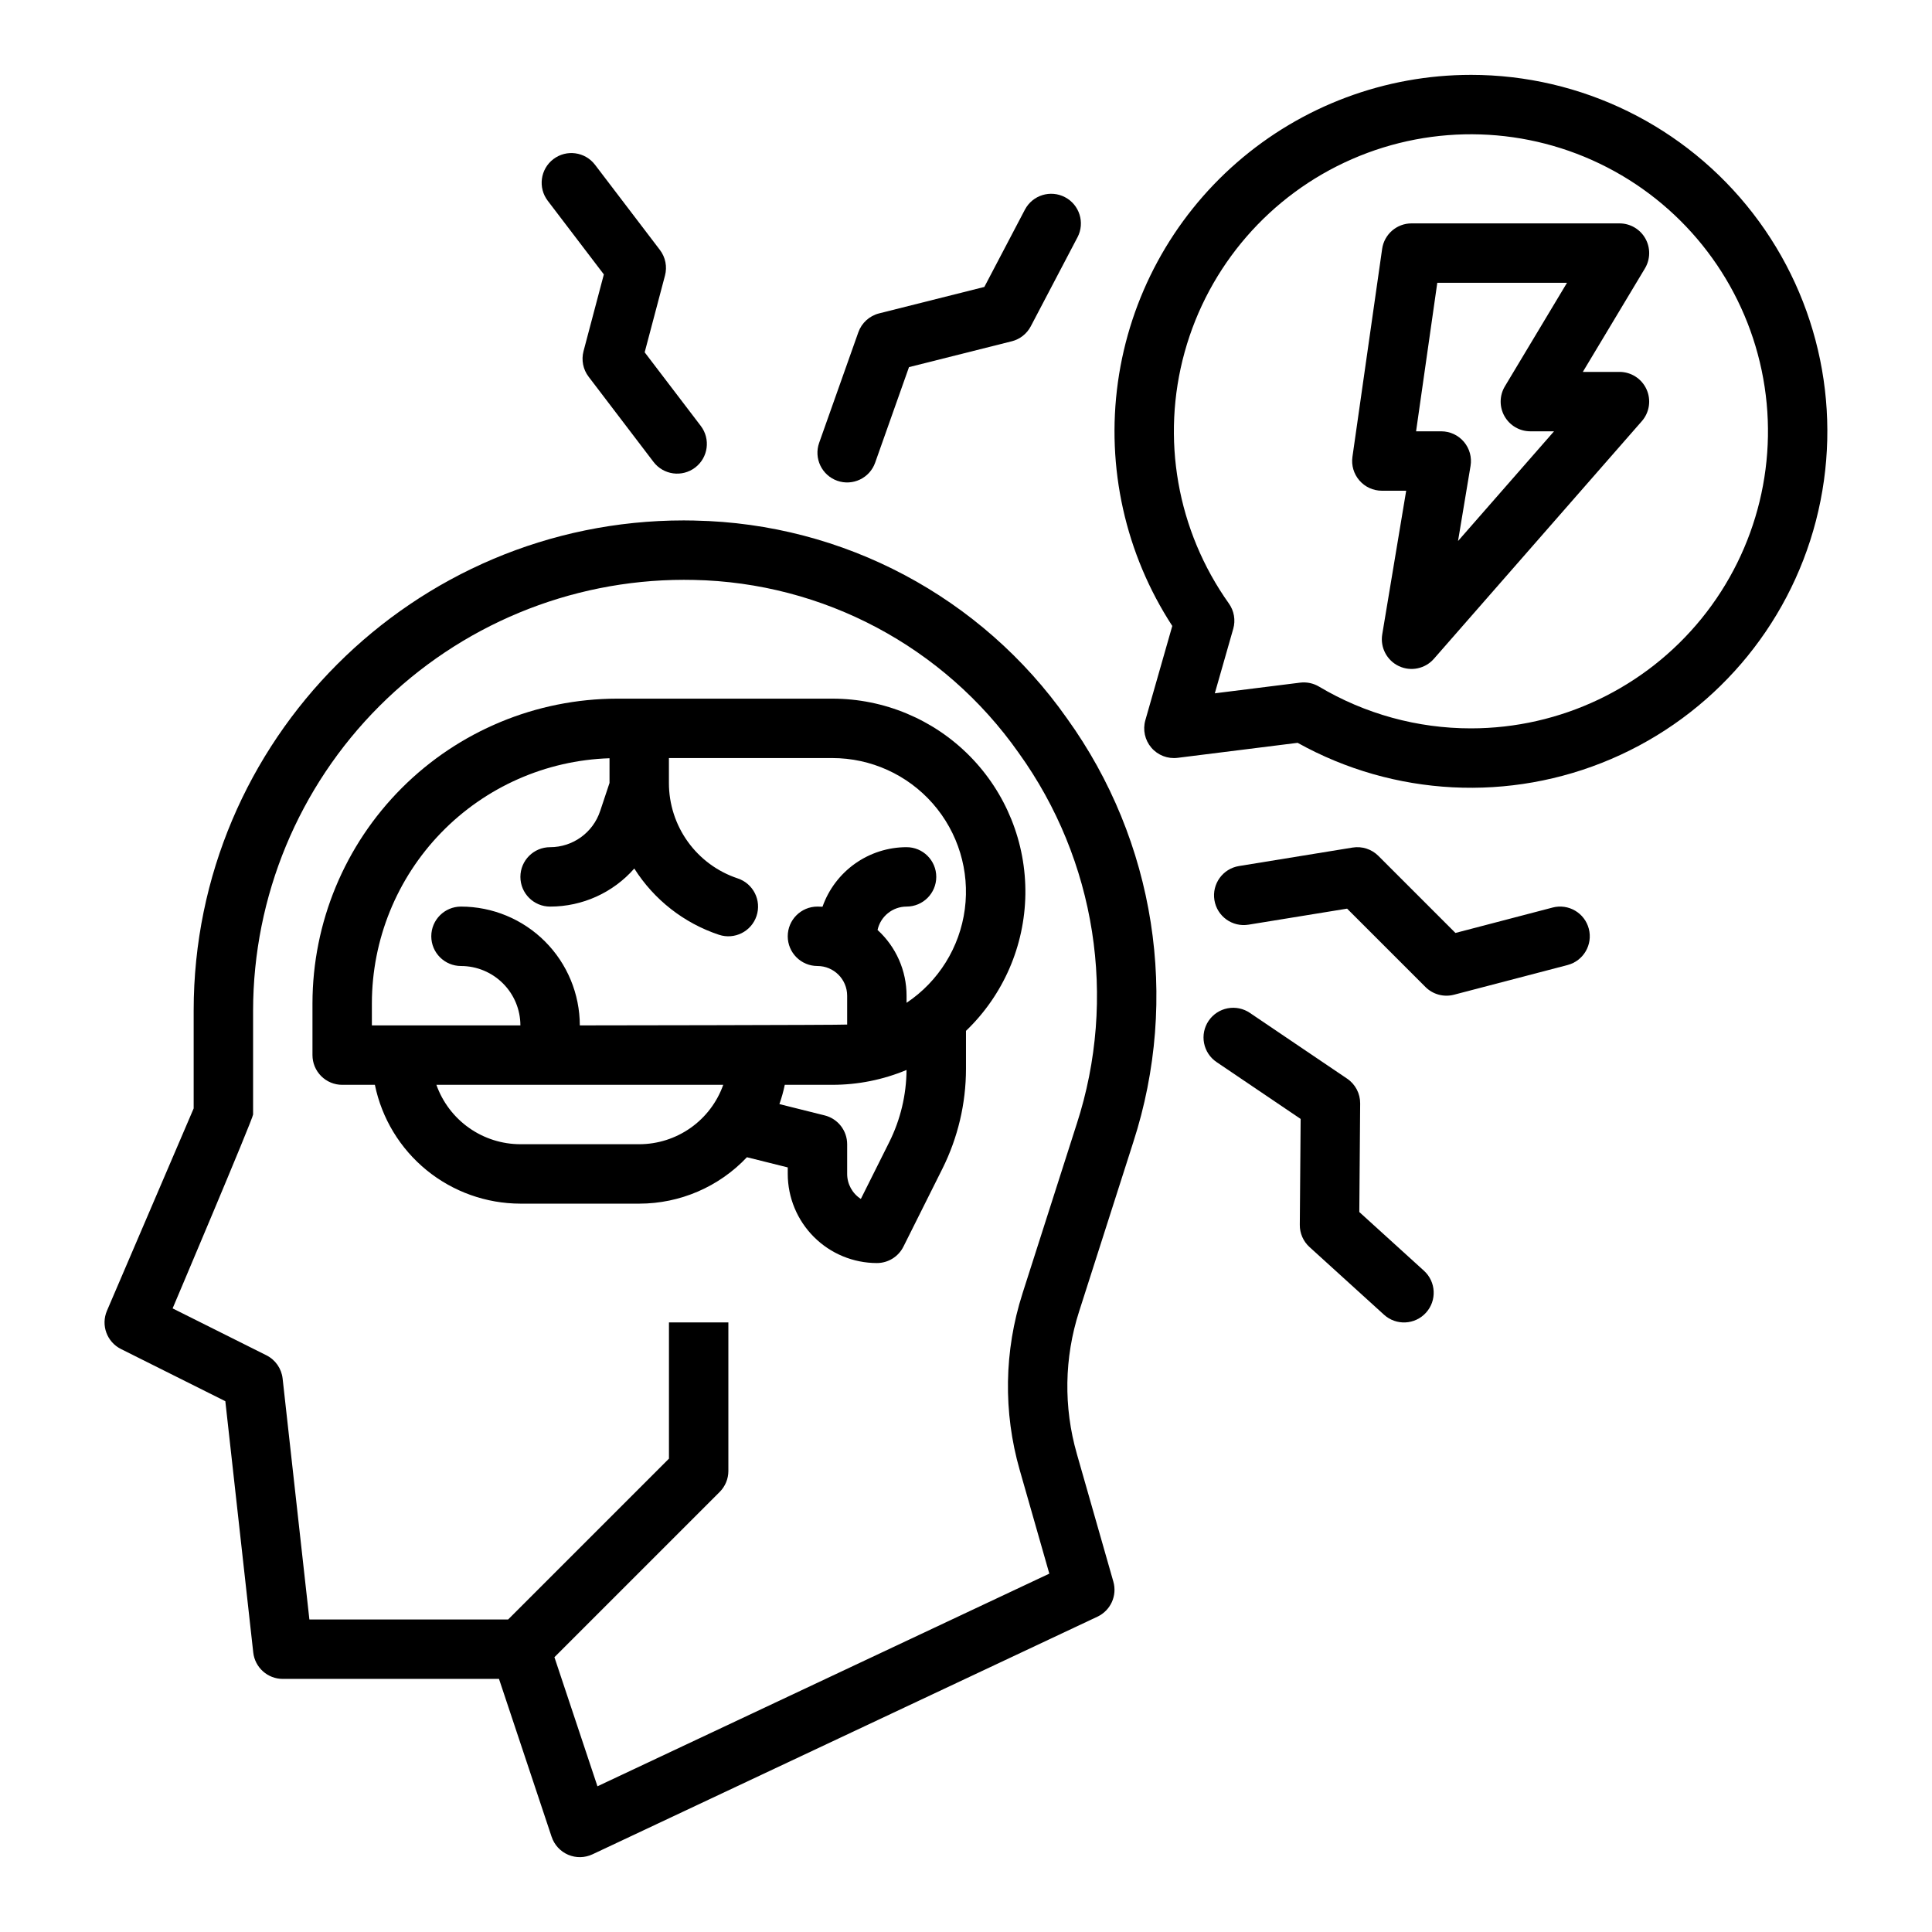
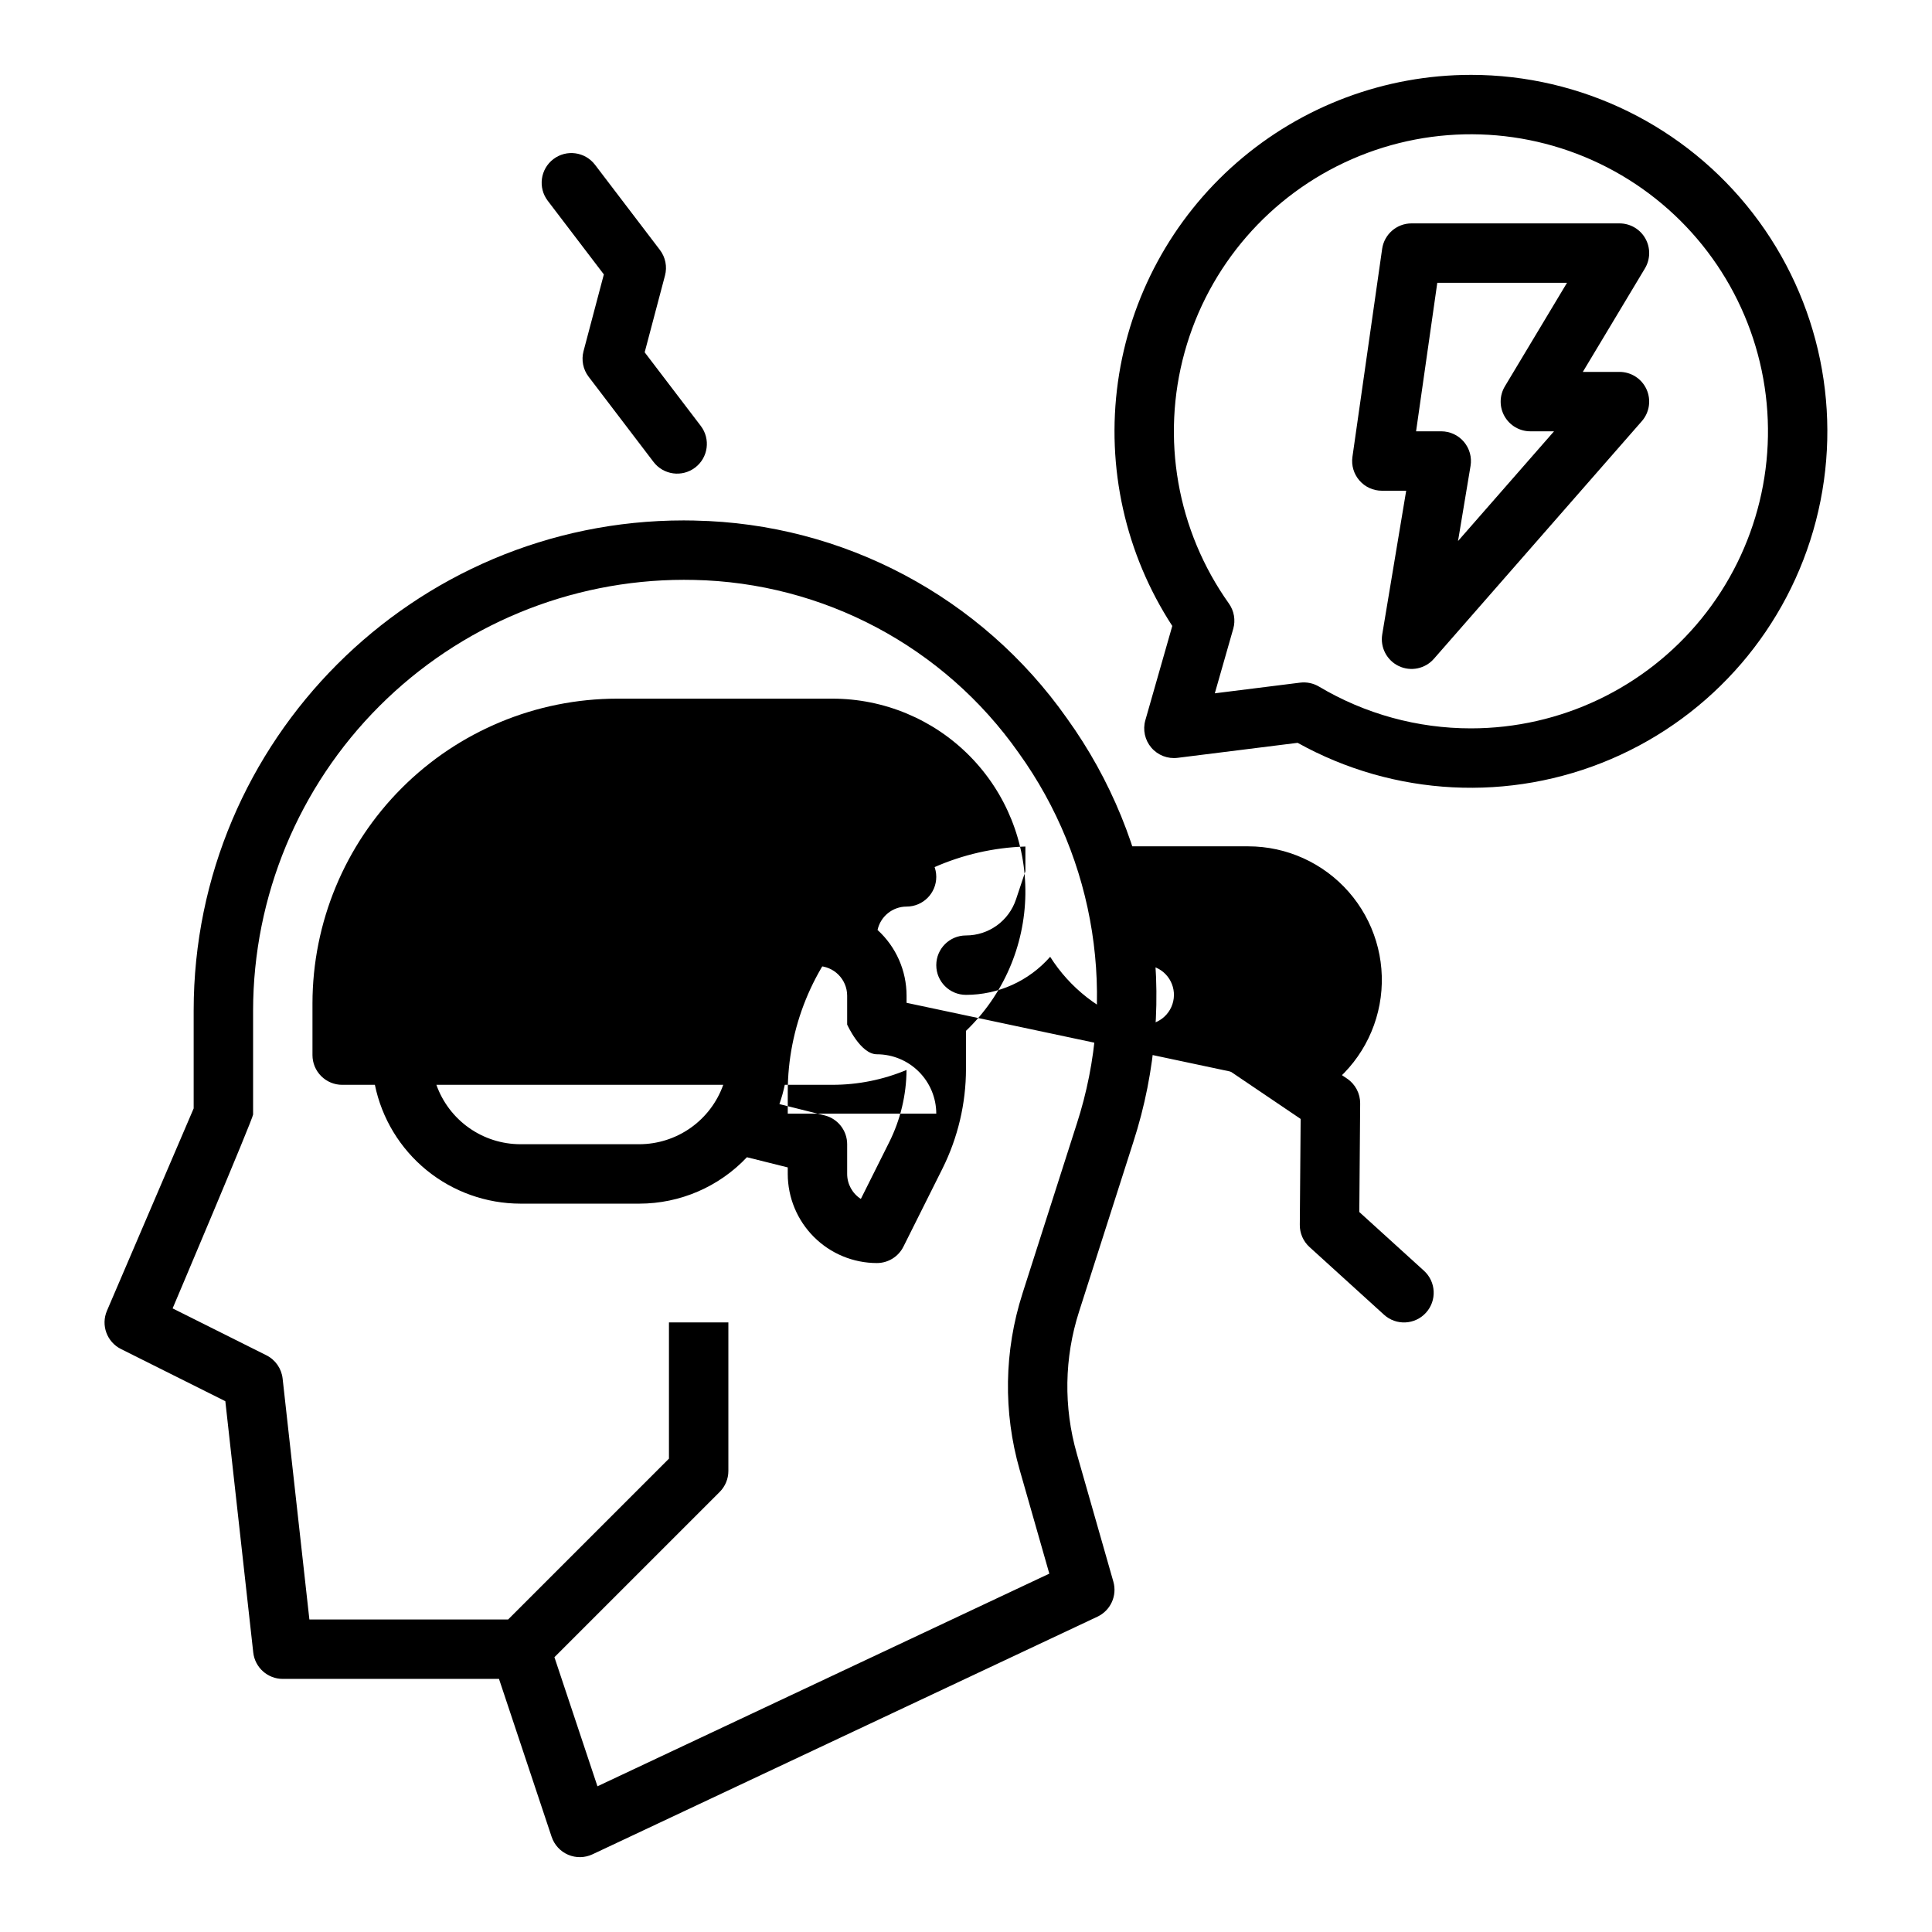
<svg xmlns="http://www.w3.org/2000/svg" fill="#000000" width="800px" height="800px" version="1.1" viewBox="144 144 512 512">
  <g>
-     <path d="m364.57 329.15h-57.02c-21.406 0.027-41.93 8.539-57.066 23.676s-23.648 35.66-23.676 57.066v13.723c0 2.09 0.832 4.09 2.309 5.566 1.477 1.477 3.477 2.309 5.566 2.309h8.664c1.824 8.883 6.656 16.863 13.684 22.602 7.023 5.734 15.812 8.871 24.883 8.887h31.488c10.801 0 21.129-4.449 28.543-12.301l10.816 2.699v1.727c0.008 6.262 2.5 12.266 6.926 16.691 4.426 4.43 10.43 6.918 16.691 6.926 2.981 0 5.707-1.684 7.039-4.352l10.344-20.684c4.09-8.203 6.223-17.238 6.234-26.402v-10.094c9.879-9.473 15.547-22.512 15.738-36.203 0.188-13.688-5.121-26.879-14.738-36.621-9.613-9.742-22.738-15.223-36.426-15.215zm-51.168 118.08h-31.488c-4.883-0.004-9.645-1.523-13.629-4.34-3.988-2.82-7.004-6.805-8.637-11.402h76.023-0.004c-1.633 4.598-4.648 8.582-8.637 11.402-3.984 2.816-8.746 4.336-13.629 4.34zm66.277-0.59-7.543 15.09c-2.262-1.449-3.629-3.945-3.629-6.629v-7.871c0-3.613-2.461-6.762-5.965-7.637l-11.992-2.996c0.59-1.672 1.066-3.379 1.426-5.109h12.594c6.754 0.004 13.441-1.332 19.672-3.938-0.047 6.629-1.609 13.156-4.562 19.09zm4.57-36.883v-1.887c0.004-6.629-2.789-12.953-7.688-17.418 0.789-3.613 3.988-6.191 7.688-6.199 4.348 0 7.871-3.523 7.871-7.871 0-4.348-3.523-7.871-7.871-7.871-4.887 0.004-9.656 1.527-13.645 4.352-3.988 2.828-7.004 6.82-8.629 11.43-0.445-0.023-0.891-0.039-1.34-0.039h-0.004c-4.348 0-7.871 3.523-7.871 7.871s3.523 7.875 7.871 7.875c4.348 0.004 7.867 3.523 7.875 7.871v7.648c-1.293 0.145-70.848 0.223-70.848 0.223-0.012-8.348-3.332-16.352-9.234-22.254-5.902-5.902-13.906-9.223-22.254-9.234-4.348 0-7.875 3.523-7.875 7.871s3.527 7.875 7.875 7.875c4.172 0.004 8.176 1.664 11.125 4.617 2.953 2.949 4.613 6.953 4.617 11.125h-39.359v-5.852c0.02-16.879 6.602-33.09 18.352-45.211 11.754-12.117 27.754-19.195 44.625-19.734v6.543l-2.488 7.469h-0.004c-1.895 5.707-7.238 9.559-13.254 9.555-4.348 0-7.871 3.523-7.871 7.871 0 4.348 3.523 7.871 7.871 7.871 8.543 0.008 16.676-3.668 22.312-10.086 5.227 8.266 13.152 14.469 22.434 17.555 4.125 1.375 8.586-0.855 9.961-4.981 1.375-4.121-0.855-8.582-4.981-9.957-5.312-1.762-9.938-5.156-13.211-9.699-3.273-4.543-5.031-10-5.027-15.598v-6.594h43.297c10.199-0.004 19.906 4.391 26.633 12.059 6.727 7.668 9.82 17.863 8.488 27.977-1.332 10.113-6.957 19.16-15.441 24.828z" />
+     <path d="m364.57 329.15h-57.02c-21.406 0.027-41.93 8.539-57.066 23.676s-23.648 35.66-23.676 57.066v13.723c0 2.09 0.832 4.09 2.309 5.566 1.477 1.477 3.477 2.309 5.566 2.309h8.664c1.824 8.883 6.656 16.863 13.684 22.602 7.023 5.734 15.812 8.871 24.883 8.887h31.488c10.801 0 21.129-4.449 28.543-12.301l10.816 2.699v1.727c0.008 6.262 2.5 12.266 6.926 16.691 4.426 4.43 10.43 6.918 16.691 6.926 2.981 0 5.707-1.684 7.039-4.352l10.344-20.684c4.09-8.203 6.223-17.238 6.234-26.402v-10.094c9.879-9.473 15.547-22.512 15.738-36.203 0.188-13.688-5.121-26.879-14.738-36.621-9.613-9.742-22.738-15.223-36.426-15.215zm-51.168 118.08h-31.488c-4.883-0.004-9.645-1.523-13.629-4.34-3.988-2.82-7.004-6.805-8.637-11.402h76.023-0.004c-1.633 4.598-4.648 8.582-8.637 11.402-3.984 2.816-8.746 4.336-13.629 4.34zm66.277-0.59-7.543 15.09c-2.262-1.449-3.629-3.945-3.629-6.629v-7.871c0-3.613-2.461-6.762-5.965-7.637l-11.992-2.996c0.59-1.672 1.066-3.379 1.426-5.109h12.594c6.754 0.004 13.441-1.332 19.672-3.938-0.047 6.629-1.609 13.156-4.562 19.09zm4.57-36.883v-1.887c0.004-6.629-2.789-12.953-7.688-17.418 0.789-3.613 3.988-6.191 7.688-6.199 4.348 0 7.871-3.523 7.871-7.871 0-4.348-3.523-7.871-7.871-7.871-4.887 0.004-9.656 1.527-13.645 4.352-3.988 2.828-7.004 6.82-8.629 11.43-0.445-0.023-0.891-0.039-1.34-0.039h-0.004c-4.348 0-7.871 3.523-7.871 7.871s3.523 7.875 7.871 7.875c4.348 0.004 7.867 3.523 7.875 7.871v7.648s3.527 7.875 7.875 7.875c4.172 0.004 8.176 1.664 11.125 4.617 2.953 2.949 4.613 6.953 4.617 11.125h-39.359v-5.852c0.02-16.879 6.602-33.09 18.352-45.211 11.754-12.117 27.754-19.195 44.625-19.734v6.543l-2.488 7.469h-0.004c-1.895 5.707-7.238 9.559-13.254 9.555-4.348 0-7.871 3.523-7.871 7.871 0 4.348 3.523 7.871 7.871 7.871 8.543 0.008 16.676-3.668 22.312-10.086 5.227 8.266 13.152 14.469 22.434 17.555 4.125 1.375 8.586-0.855 9.961-4.981 1.375-4.121-0.855-8.582-4.981-9.957-5.312-1.762-9.938-5.156-13.211-9.699-3.273-4.543-5.031-10-5.027-15.598v-6.594h43.297c10.199-0.004 19.906 4.391 26.633 12.059 6.727 7.668 9.82 17.863 8.488 27.977-1.332 10.113-6.957 19.16-15.441 24.828z" />
    <path d="m328.19 281.95c-0.988-0.023-1.98-0.035-2.977-0.035-71.621 0-129.89 58.27-129.89 129.89v25.934l-22.98 53.625c-1.645 3.828-0.016 8.277 3.715 10.141l27.656 13.828 7.398 66.594c0.445 3.984 3.812 7 7.824 7h57.301l13.949 41.852h0.004c0.711 2.133 2.301 3.863 4.371 4.75 2.066 0.883 4.418 0.84 6.453-0.117l133.82-62.977c3.492-1.645 5.277-5.574 4.215-9.285l-9.688-33.906h0.004c-3.535-12.324-3.332-25.426 0.59-37.633l14.367-44.902v-0.004c12.363-38.109 5.836-79.828-17.574-112.34-22.637-32.168-59.242-51.629-98.566-52.406zm101.14 159.95-14.367 44.902h0.004c-4.871 15.172-5.129 31.445-0.734 46.758l7.848 27.469-119.75 56.355-11.402-34.211 43.789-43.789-0.004 0.004c1.48-1.477 2.312-3.481 2.312-5.57v-39.363h-15.746v36.102l-42.621 42.621h-52.668l-7.094-63.848c-0.297-2.652-1.914-4.977-4.305-6.168l-24.848-12.426s21.328-50.316 21.328-51.383v-27.555c0.035-30.262 12.07-59.273 33.469-80.672 21.398-21.398 50.414-33.438 80.676-33.469 0.879 0 1.75 0.012 2.621 0.031v-0.004c34.355 0.688 66.328 17.699 86.102 45.805 20.508 28.48 26.227 65.027 15.395 98.41z" />
    <path d="m533.82 163.84c-22.793 0.004-44.816 8.25-62.008 23.211-17.195 14.965-28.398 35.637-31.551 58.211-3.148 22.574 1.965 45.523 14.406 64.621l-7.137 24.98c-0.727 2.539-0.129 5.273 1.59 7.281s4.332 3.019 6.953 2.691l31.809-3.977h0.004c25.547 14.211 56.234 15.793 83.105 4.281 26.875-11.508 46.906-34.812 54.246-63.109 7.344-28.297 1.172-58.398-16.715-81.52-17.887-23.125-45.469-36.664-74.703-36.672zm0 173.18v0.004c-14.172 0.008-28.082-3.816-40.262-11.066-1.504-0.895-3.266-1.266-5.008-1.051l-22.613 2.828 4.879-17.078h0.004c0.656-2.301 0.23-4.781-1.16-6.731-13.738-19.316-18.039-43.793-11.711-66.637s22.609-41.621 44.328-51.113c21.719-9.496 46.559-8.699 67.625 2.168s36.113 30.645 40.965 53.848c4.852 23.199-1.012 47.352-15.957 65.75-14.949 18.395-37.387 29.078-61.09 29.082z" />
    <path d="m573.18 242.56h-9.715l16.465-27.438c1.457-2.434 1.496-5.461 0.102-7.93-1.398-2.469-4.016-3.992-6.852-3.992h-55.105c-3.918 0-7.238 2.879-7.793 6.758l-7.871 55.105v-0.004c-0.324 2.262 0.352 4.547 1.848 6.273 1.492 1.723 3.664 2.715 5.945 2.715h6.449l-6.344 38.066c-0.578 3.469 1.219 6.902 4.398 8.41 3.184 1.504 6.977 0.715 9.293-1.934l55.105-62.977c2.031-2.324 2.519-5.625 1.242-8.438-1.277-2.812-4.078-4.617-7.168-4.617zm-30.465 11.75c1.395 2.469 4.012 3.992 6.848 3.992h6.269l-25.438 29.07 3.316-19.906v0.004c0.383-2.281-0.262-4.617-1.758-6.383-1.496-1.766-3.691-2.785-6.008-2.785h-6.668l5.621-39.359h34.375l-16.461 27.438c-1.457 2.434-1.496 5.461-0.098 7.93z" />
-     <path d="m415.62 199.54-10.758 20.5-27.895 7.012c-2.555 0.645-4.621 2.523-5.5 5.008l-10.383 29.293c-1.453 4.098 0.695 8.598 4.793 10.051 4.098 1.449 8.598-0.695 10.047-4.793l8.969-25.32 27.223-6.844v0.004c2.172-0.547 4.012-1.992 5.051-3.977l12.391-23.617h0.004c2-3.848 0.512-8.59-3.328-10.602-3.84-2.016-8.586-0.547-10.613 3.285z" />
    <path d="m504.23 465.2 0.227-28.766c0.023-2.633-1.277-5.106-3.461-6.582l-25.746-17.41h0.004c-1.73-1.18-3.859-1.625-5.914-1.23-2.059 0.391-3.871 1.586-5.047 3.32-1.172 1.734-1.605 3.863-1.203 5.918 0.398 2.055 1.602 3.867 3.344 5.031l22.25 15.047-0.223 28.066v0.004c-0.02 2.238 0.918 4.383 2.578 5.887l19.742 17.934c3.215 2.922 8.195 2.684 11.117-0.535 2.926-3.219 2.684-8.195-0.531-11.121z" />
-     <path d="m555.45 384.51-25.742 6.731-20.426-20.426c-1.789-1.789-4.332-2.609-6.832-2.203l-30.109 4.898c-4.293 0.699-7.203 4.742-6.508 9.035 0.699 4.293 4.746 7.203 9.035 6.504l26.129-4.25 20.762 20.762c1.977 1.977 4.856 2.758 7.559 2.051l30.109-7.871c4.207-1.102 6.727-5.402 5.625-9.609-1.098-4.207-5.398-6.723-9.605-5.625z" />
    <path d="m299.99 243.84 17.199 22.578c2.637 3.457 7.574 4.125 11.035 1.488 3.457-2.633 4.125-7.574 1.488-11.031l-14.867-19.508 5.383-20.344c0.625-2.348 0.125-4.852-1.348-6.785l-17.199-22.578v0.004c-2.637-3.461-7.578-4.125-11.035-1.492-3.457 2.637-4.125 7.578-1.488 11.035l14.867 19.516-5.383 20.336c-0.621 2.348-0.125 4.852 1.348 6.781z" />
  </g>
</svg>